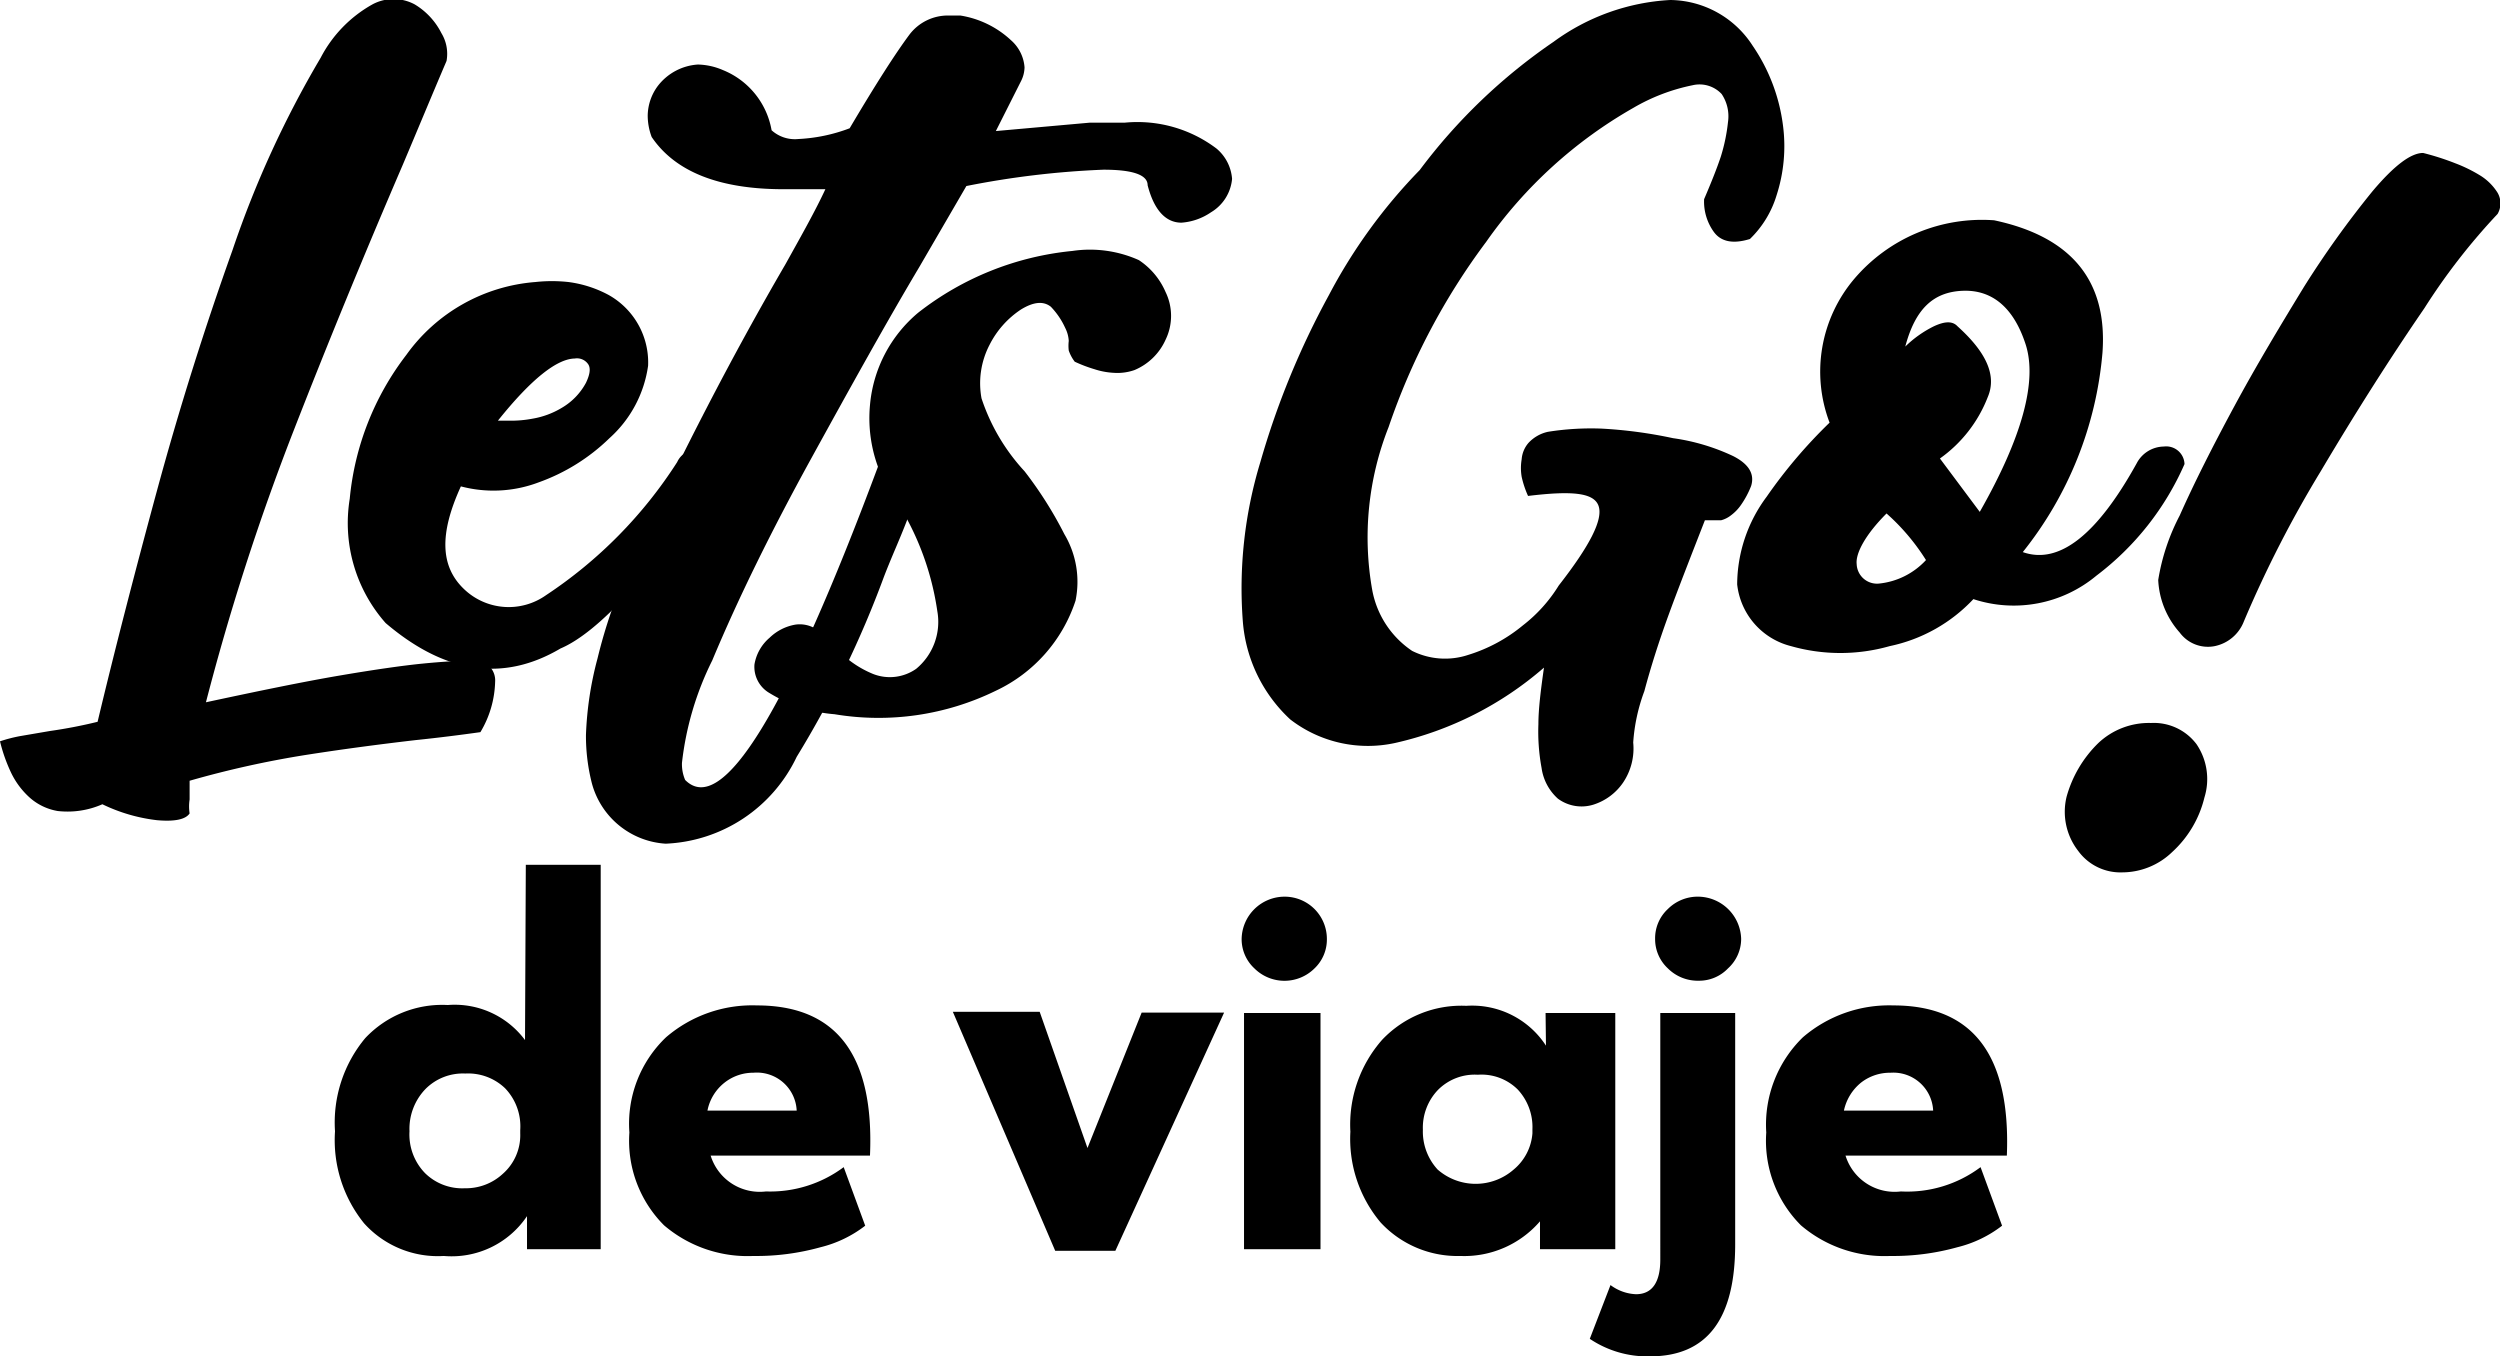
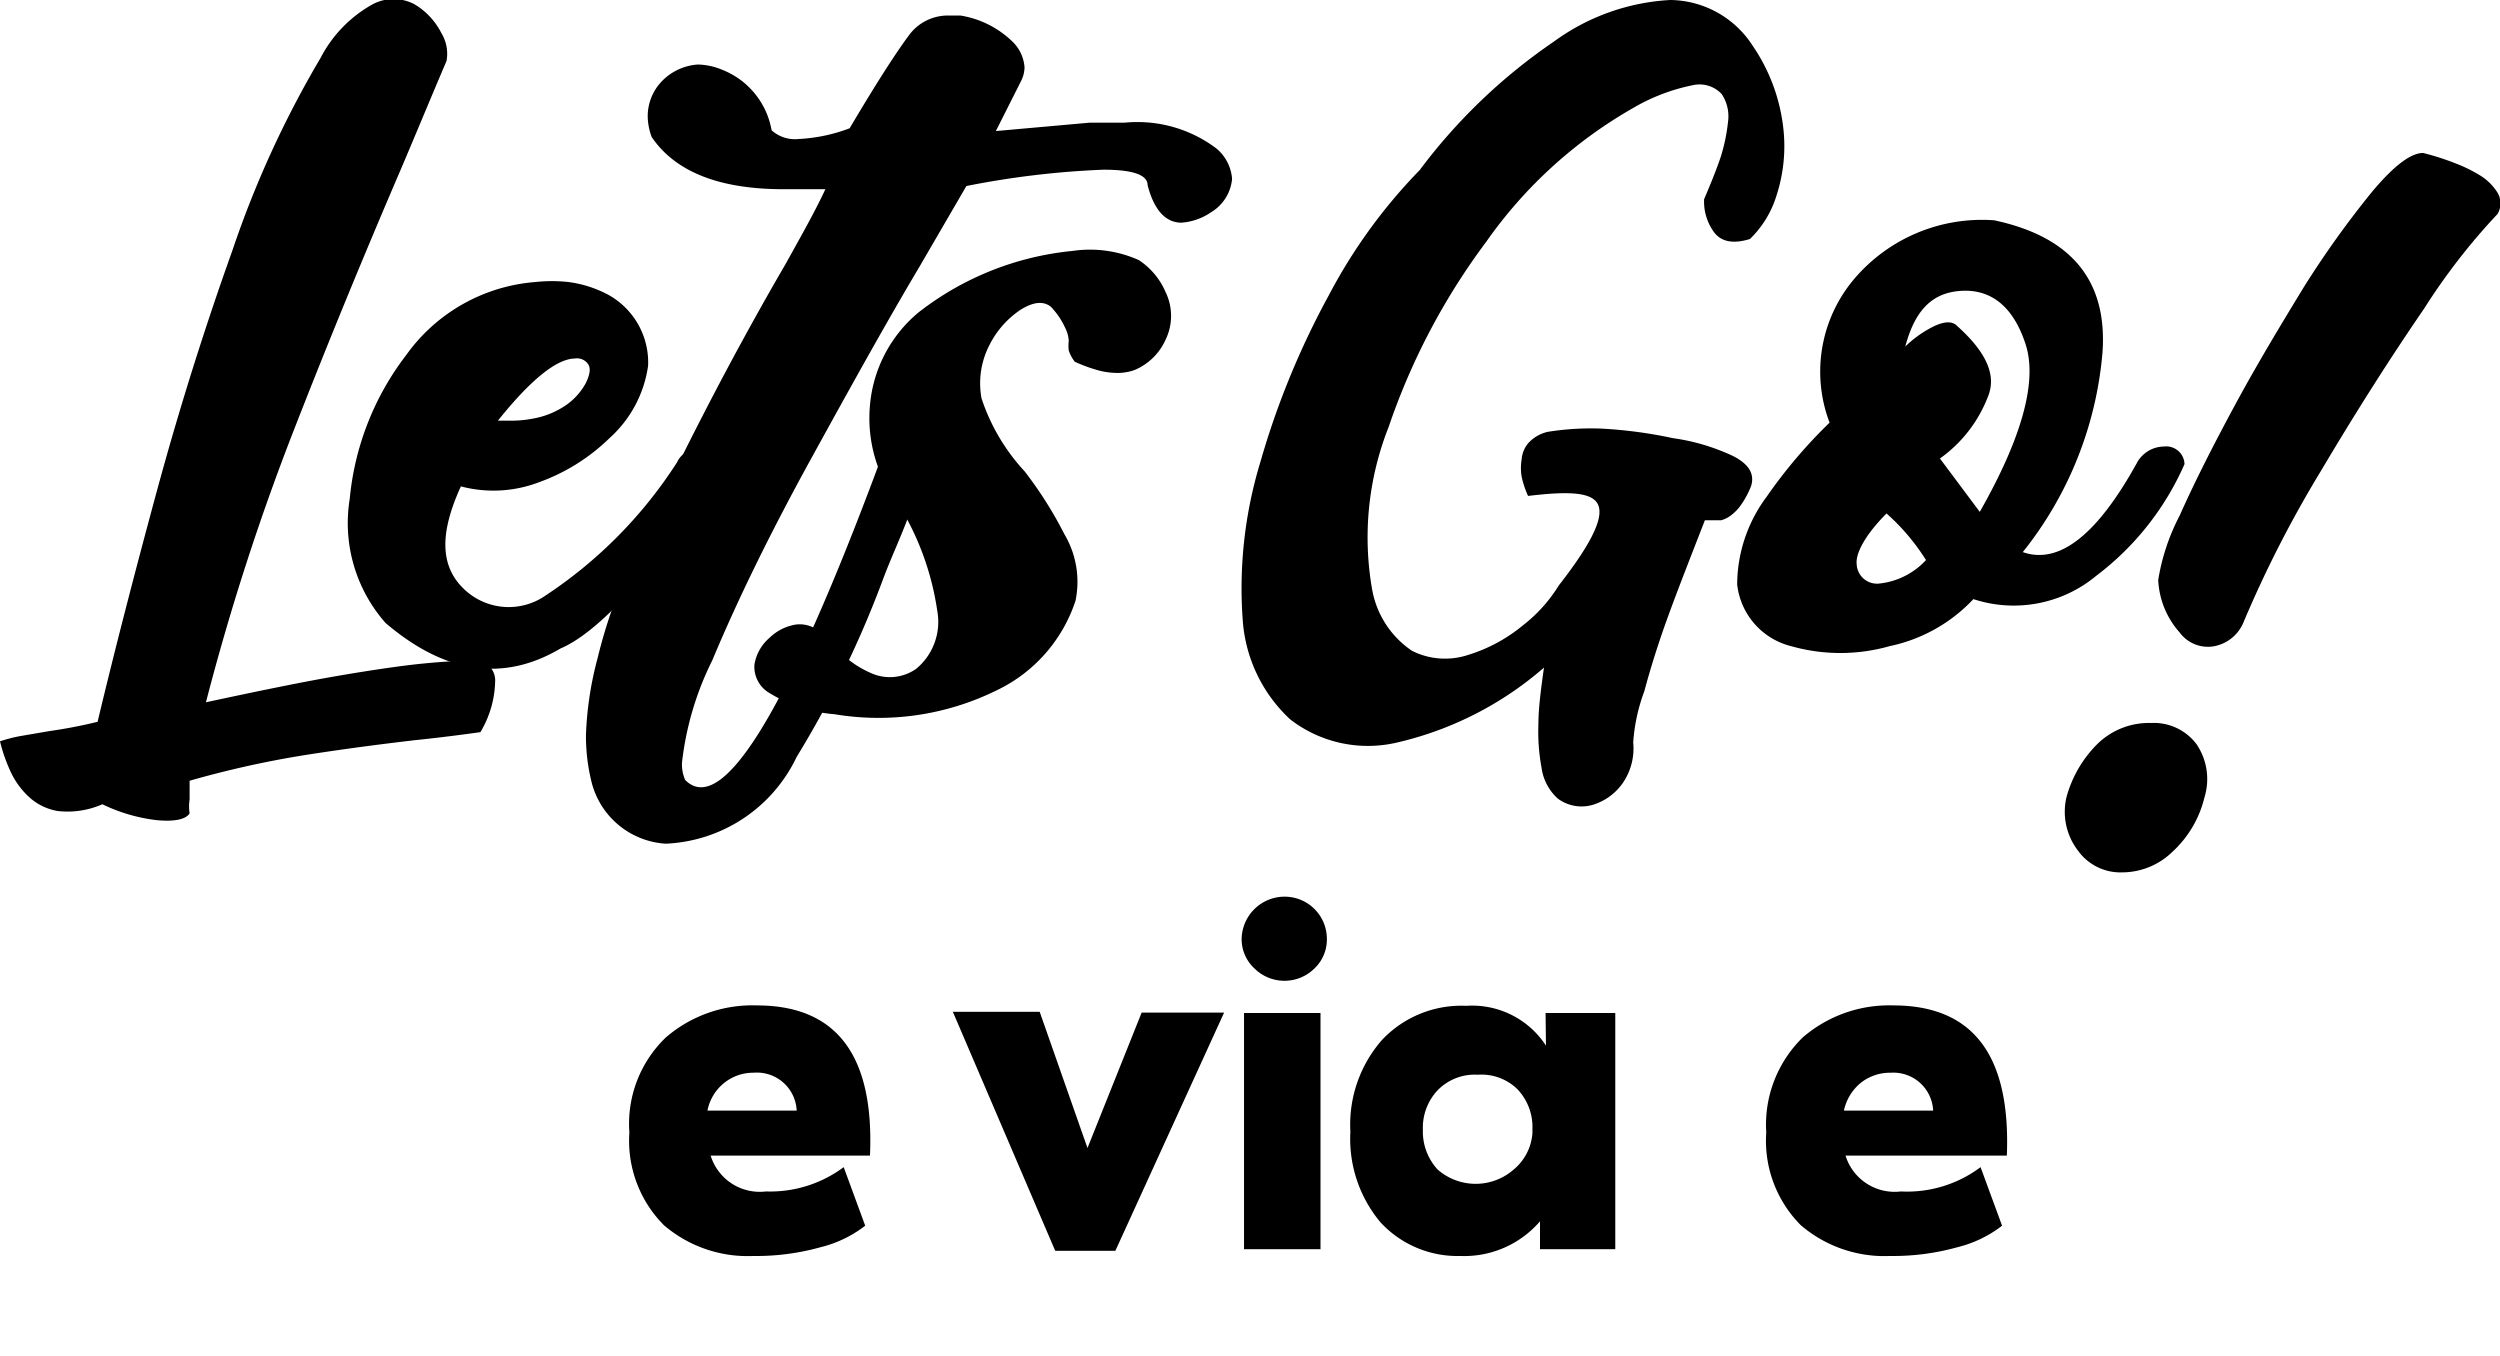
<svg xmlns="http://www.w3.org/2000/svg" viewBox="0 0 62.76 34.05">
  <g id="Capa_2" data-name="Capa 2">
    <g id="Modo_de_aislamiento" data-name="Modo de aislamiento">
      <path d="M8.05,1.45A3.25,3.25,0,0,1,9.35.11a1.12,1.12,0,0,1,1.06,0,1.77,1.77,0,0,1,.67.72,1,1,0,0,1,.13.7c-.38.89-.74,1.76-1.1,2.61q-1.48,3.44-2.75,6.7a60.51,60.51,0,0,0-2.19,6.79c1.35-.29,2.47-.52,3.35-.67s1.58-.25,2.08-.3,1-.08,1.36-.08a.5.5,0,0,1,.47.53,2.58,2.58,0,0,1-.37,1.27c-.5.07-1.05.14-1.63.2-.86.1-1.78.22-2.74.37a24.51,24.51,0,0,0-2.93.65v0c0,.16,0,.32,0,.47a1.16,1.16,0,0,0,0,.35c-.1.15-.37.21-.82.17a4.26,4.26,0,0,1-1.37-.4,2.17,2.17,0,0,1-1.12.17,1.41,1.41,0,0,1-.74-.37,2,2,0,0,1-.44-.61A4.08,4.08,0,0,1,0,18.61a3.73,3.73,0,0,1,.5-.13l.76-.13a12.1,12.1,0,0,0,1.19-.23c.42-1.76.92-3.7,1.49-5.8S5.15,8.2,5.84,6.27A25.52,25.52,0,0,1,8.05,1.45Z" />
      <path d="M13.44,7.08a3.84,3.84,0,0,1,.83,0,2.92,2.92,0,0,1,1,.32,1.94,1.94,0,0,1,1,1.78A3,3,0,0,1,15.3,11a4.91,4.91,0,0,1-1.78,1.11,3.2,3.2,0,0,1-1.95.1c-.54,1.18-.52,2,.07,2.57a1.62,1.62,0,0,0,2.07.16A11.32,11.32,0,0,0,17,11.6a.53.53,0,0,1,.71-.26q.51.16.36.54c-1.71,2.56-3.06,4-4,4.4-1.44.85-2.9.63-4.39-.64a3.79,3.79,0,0,1-.9-3.12A7,7,0,0,1,10.2,8.91,4.4,4.4,0,0,1,13.44,7.08Zm1,1.92c-.45,0-1.1.51-1.94,1.56h.25a2.86,2.86,0,0,0,.62-.05,2.09,2.09,0,0,0,.73-.27,1.61,1.61,0,0,0,.61-.63c.1-.21.12-.36.06-.46A.34.34,0,0,0,14.43,9Z" />
      <path d="M16.71,21.18h0a2.05,2.05,0,0,1-1.85-1.51,4.8,4.8,0,0,1-.15-1.22A8.56,8.56,0,0,1,15,16.53a13,13,0,0,1,.81-2.34q1.89-4.09,3.91-7.56c.4-.72.75-1.34,1-1.88-.37,0-.72,0-1.05,0-1.62,0-2.72-.44-3.31-1.31a1.54,1.54,0,0,1-.1-.53,1.27,1.27,0,0,1,.26-.76,1.38,1.38,0,0,1,1-.53,1.67,1.67,0,0,1,.63.14,2,2,0,0,1,1.22,1.51.87.87,0,0,0,.67.22,4.18,4.18,0,0,0,1.29-.27c.65-1.1,1.15-1.88,1.5-2.35a1.21,1.21,0,0,1,1-.48l.28,0a2.42,2.42,0,0,1,1.27.62,1,1,0,0,1,.34.68.8.8,0,0,1-.08.33L25,3.29H25l2.35-.21c.32,0,.61,0,.88,0a3.29,3.29,0,0,1,2.31.65,1.1,1.1,0,0,1,.39.76,1.09,1.09,0,0,1-.53.84,1.5,1.5,0,0,1-.74.26c-.4,0-.69-.32-.85-.94h0q0-.39-1.11-.39a22,22,0,0,0-3.44.41L23.08,6.7c-.81,1.36-1.72,3-2.71,4.8S18.54,15,17.88,16.58a7.67,7.67,0,0,0-.76,2.57,1,1,0,0,0,.08.43q1.39,1.4,4.85-7.89a.75.75,0,0,1,.78-.45c.32,0,.48.2.49.45-.16.39-.35.85-.55,1.37s-.38.9-.58,1.42A25.59,25.59,0,0,1,20,19,3.82,3.82,0,0,1,16.71,21.18Z" />
      <path d="M26.83,8.8a1,1,0,0,1,0-.24.82.82,0,0,0-.09-.33,1.89,1.89,0,0,0-.36-.53c-.19-.15-.44-.12-.75.07a2.31,2.31,0,0,0-.79.89,2.09,2.09,0,0,0-.2,1.34,5,5,0,0,0,1.08,1.83,9.85,9.85,0,0,1,1,1.58A2.34,2.34,0,0,1,27,15.08a3.81,3.81,0,0,1-2,2.26,6.7,6.7,0,0,1-4.05.59,3.69,3.69,0,0,1-1.63-.53.76.76,0,0,1-.38-.72,1.12,1.12,0,0,1,.38-.67,1.23,1.23,0,0,1,.65-.33.77.77,0,0,1,.53.12,2.49,2.49,0,0,1,.42.39,2.57,2.57,0,0,0,1,.73A1.15,1.15,0,0,0,23,16.79a1.53,1.53,0,0,0,.53-1.45,7,7,0,0,0-1.22-3.05,3.55,3.55,0,0,1-.47-2.12,3.41,3.41,0,0,1,1.21-2.32A7.45,7.45,0,0,1,26.92,6.3a3,3,0,0,1,1.67.23,1.82,1.82,0,0,1,.67.8,1.37,1.37,0,0,1,0,1.2,1.48,1.48,0,0,1-.78.76,1.29,1.29,0,0,1-.51.07,1.85,1.85,0,0,1-.49-.09,3.56,3.56,0,0,1-.5-.19A1,1,0,0,1,26.83,8.8Z" />
      <path d="M41.93,0A2.49,2.49,0,0,1,44,1.15a4.55,4.55,0,0,1,.76,2A4,4,0,0,1,44.6,4.9,2.56,2.56,0,0,1,43.93,6c-.42.13-.72.07-.9-.17A1.3,1.3,0,0,1,42.78,5c.18-.42.32-.77.42-1.07a4.49,4.49,0,0,0,.18-.87,1,1,0,0,0-.16-.7.76.76,0,0,0-.73-.22A4.84,4.84,0,0,0,41,2.71a11.4,11.4,0,0,0-3.69,3.36,16.78,16.78,0,0,0-2.45,4.65,7.54,7.54,0,0,0-.41,4.1,2.35,2.35,0,0,0,1,1.52,1.85,1.85,0,0,0,1.41.1,4,4,0,0,0,1.37-.74,3.75,3.75,0,0,0,.9-1c.78-1,1.12-1.66,1-2s-.69-.38-1.77-.25a2.44,2.44,0,0,1-.16-.48,1.29,1.29,0,0,1,0-.44.71.71,0,0,1,.17-.41.94.94,0,0,1,.49-.28,6.91,6.91,0,0,1,1.35-.08A11.44,11.44,0,0,1,42,11a5.21,5.21,0,0,1,1.51.45q.59.3.45.75a2.26,2.26,0,0,1-.25.47,1.12,1.12,0,0,1-.26.27.68.68,0,0,1-.24.12H43l-.2,0c-.37.95-.68,1.74-.92,2.4s-.44,1.29-.6,1.89A4.55,4.55,0,0,0,41,18.64a1.53,1.53,0,0,1-.25,1,1.42,1.42,0,0,1-.75.56,1,1,0,0,1-.89-.15,1.27,1.27,0,0,1-.41-.77,5,5,0,0,1-.08-1.1c0-.38.06-.86.14-1.42a8.56,8.56,0,0,1-3.73,1.89,3.19,3.19,0,0,1-2.64-.59A3.75,3.75,0,0,1,31.2,15.6a10.88,10.88,0,0,1,.44-4,20.51,20.51,0,0,1,1.72-4.19,13.49,13.49,0,0,1,2.28-3.14A14.15,14.15,0,0,1,39,1.05,5.45,5.45,0,0,1,41.93,0Z" />
      <path d="M50.06,5.53q2.92.62,2.72,3.33a9.27,9.27,0,0,1-2,5q1.36.48,2.86-2.23a.78.78,0,0,1,.68-.42.46.46,0,0,1,.52.44,7.06,7.06,0,0,1-2.21,2.8,3.24,3.24,0,0,1-3.09.59,4,4,0,0,1-2.1,1.18,4.53,4.53,0,0,1-2.48,0,1.8,1.8,0,0,1-1.35-1.55,3.71,3.71,0,0,1,.74-2.2,12.5,12.5,0,0,1,1.58-1.86A3.6,3.6,0,0,1,46.55,7,4.21,4.21,0,0,1,50.06,5.53Zm-1.71,8.53A5.4,5.4,0,0,0,47.48,13l-.12-.11c-.53.53-.78,1-.75,1.27a.51.51,0,0,0,.56.49A1.86,1.86,0,0,0,48.35,14.06ZM47.83,8.7a2.8,2.8,0,0,1,.72-.51c.26-.12.46-.14.59,0,.7.63,1,1.22.76,1.78a3.39,3.39,0,0,1-1.2,1.54l1,1.34c1.07-1.88,1.45-3.29,1.15-4.21s-.84-1.37-1.58-1.34S48.08,7.76,47.83,8.7Z" />
      <path d="M54,18.15a1.34,1.34,0,0,1,1.14.53,1.56,1.56,0,0,1,.2,1.34,2.72,2.72,0,0,1-.81,1.37,1.81,1.81,0,0,1-1.25.51,1.31,1.31,0,0,1-1.11-.54A1.6,1.6,0,0,1,51.88,20a3,3,0,0,1,.79-1.34A1.85,1.85,0,0,1,54,18.15ZM60.83,3.84a6.49,6.49,0,0,1,.81.26,3.68,3.68,0,0,1,.63.31,1.35,1.35,0,0,1,.43.43.53.53,0,0,1,0,.53,15.86,15.86,0,0,0-1.84,2.37q-1.29,1.88-2.6,4.09a29,29,0,0,0-1.93,3.77,1,1,0,0,1-.73.62.88.88,0,0,1-.88-.34,2.13,2.13,0,0,1-.54-1.32,5.3,5.3,0,0,1,.54-1.62c.36-.81.82-1.72,1.37-2.74s1.14-2,1.75-3A24.18,24.18,0,0,1,59.56,4.8C60.1,4.16,60.52,3.84,60.83,3.84Z" />
-       <path d="M13.2,21.71h1.88v9.65H13.23v-.83a2.28,2.28,0,0,1-2.09,1,2.49,2.49,0,0,1-2-.82,3.32,3.32,0,0,1-.73-2.31,3.31,3.31,0,0,1,.76-2.34,2.65,2.65,0,0,1,2.07-.83,2.2,2.2,0,0,1,1.94.88Zm-.14,6.74v-.08a1.38,1.38,0,0,0-.38-1.05,1.34,1.34,0,0,0-1-.37,1.32,1.32,0,0,0-1,.39,1.44,1.44,0,0,0-.4,1.06,1.39,1.39,0,0,0,.39,1.05,1.33,1.33,0,0,0,1,.38,1.36,1.36,0,0,0,.95-.36A1.29,1.29,0,0,0,13.06,28.45Z" />
      <path d="M19,25.24c2,0,2.95,1.25,2.84,3.77l-4,0a1.29,1.29,0,0,0,1.39.9,3.09,3.09,0,0,0,1.95-.61l.54,1.47a3,3,0,0,1-1.12.54,6,6,0,0,1-1.69.22,3.23,3.23,0,0,1-2.24-.77,3,3,0,0,1-.87-2.33,3,3,0,0,1,.92-2.39A3.32,3.32,0,0,1,19,25.24Zm-.07,1.69a1.16,1.16,0,0,0-.73.24,1.18,1.18,0,0,0-.44.71l2.24,0A1,1,0,0,0,18.91,26.93Z" />
      <path d="M28.66,25.42h2.07L28,31.4H26.49l-2.57-6H26.1l1.2,3.42Z" />
      <path d="M33,24.31a1.07,1.07,0,0,1-1.51,0,1,1,0,0,1-.32-.74,1.08,1.08,0,0,1,1.08-1.06,1.06,1.06,0,0,1,1.06,1.06A1,1,0,0,1,33,24.31Zm-1.77,7.05V25.43h1.92l0,5.93Z" />
      <path d="M38.8,25.43h1.75v5.93H38.66v-.7a2.51,2.51,0,0,1-2,.87,2.63,2.63,0,0,1-2-.84,3.26,3.26,0,0,1-.76-2.28,3.22,3.22,0,0,1,.8-2.31,2.74,2.74,0,0,1,2.11-.85,2.21,2.21,0,0,1,2,1Zm-.33,3v-.08a1.38,1.38,0,0,0-.37-1,1.29,1.29,0,0,0-1-.37,1.3,1.3,0,0,0-1,.38,1.37,1.37,0,0,0-.38,1,1.41,1.41,0,0,0,.37,1,1.45,1.45,0,0,0,1.91,0A1.31,1.31,0,0,0,38.47,28.45Z" />
-       <path d="M41.42,34.05a2.59,2.59,0,0,1-1.51-.44l.52-1.35a1.14,1.14,0,0,0,.64.23c.4,0,.61-.29.61-.87V25.43h1.88v5.81C43.56,33.12,42.85,34.05,41.42,34.05Zm1.22-9.43a1.06,1.06,0,0,1-.77-.31,1,1,0,0,1-.32-.74,1,1,0,0,1,.32-.75,1.06,1.06,0,0,1,.77-.31,1.09,1.09,0,0,1,1.07,1.06,1,1,0,0,1-.33.74A1,1,0,0,1,42.64,24.62Z" />
      <path d="M47.53,25.24c2,0,2.95,1.25,2.85,3.77l-4.05,0a1.29,1.29,0,0,0,1.39.9,3.07,3.07,0,0,0,2-.61l.54,1.47a3,3,0,0,1-1.12.54,6,6,0,0,1-1.69.22,3.23,3.23,0,0,1-2.24-.77,3,3,0,0,1-.87-2.33,3.06,3.06,0,0,1,.92-2.39A3.32,3.32,0,0,1,47.53,25.24Zm-.07,1.69a1.18,1.18,0,0,0-.73.24,1.23,1.23,0,0,0-.44.71l2.24,0A1,1,0,0,0,47.46,26.93Z" />
    </g>
  </g>
</svg>